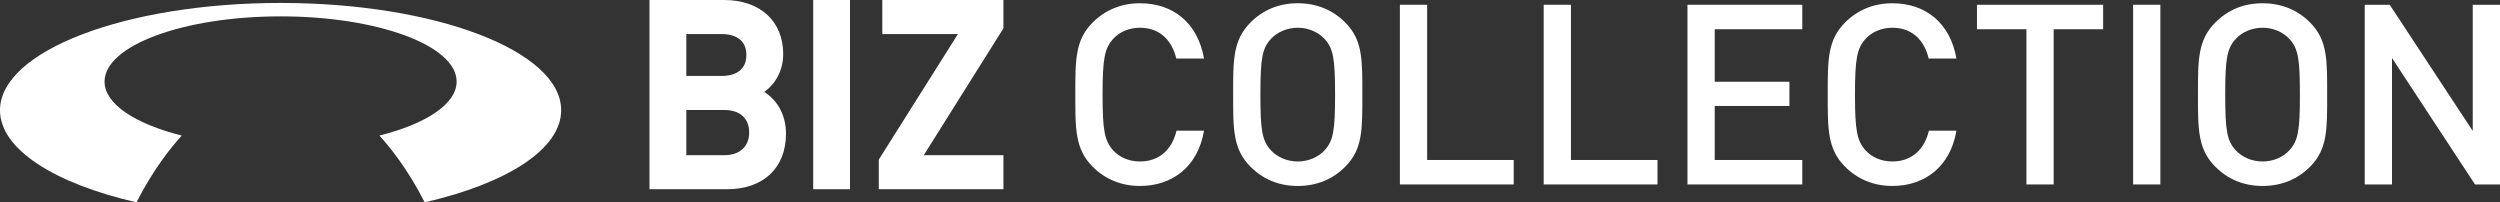
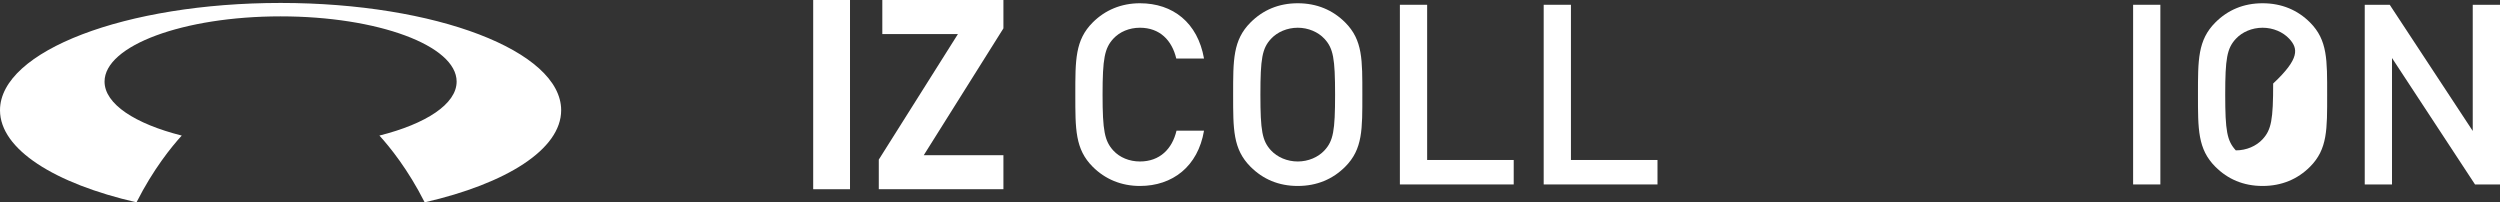
<svg xmlns="http://www.w3.org/2000/svg" version="1.1" id="Layer_1" x="0px" y="0px" width="732.978px" height="59.324px" viewBox="0 0 732.978 59.324" style="enable-background:new 0 0 732.978 59.324;" xml:space="preserve">
  <rect x="0" y="0" width="732.978" height="59.324" fill="#333333" stroke="none" />
  <style type="text/css">
	.st0{fill:#FFFFFF;}
</style>
  <g>
    <path class="st0" d="M82.27,0.863C36.837,0.863,0,14.942,0,32.32c0,11.472,16.053,21.507,40.021,27.003   c4.879-9.668,10.296-16.317,13.266-19.576c-13.657-3.439-22.633-9.243-22.633-15.827c0-10.562,23.108-19.123,51.617-19.123   c28.506,0,51.611,8.561,51.611,19.123c0,6.583-8.976,12.388-22.64,15.827c2.974,3.259,8.39,9.907,13.269,19.576   c23.971-5.497,40.018-15.532,40.018-27.003C164.529,14.942,127.698,0.863,82.27,0.863" />
    <g>
-       <path class="st0" d="M224.091,26.954c3.023-2.166,5.54-6.031,5.54-11.124c0-9.616-6.794-15.829-17.31-15.829h-21.895v55.478    h22.708c10.677,0,17.31-6.232,17.31-16.27C230.445,33.944,228.114,29.53,224.091,26.954z M211.657,22.27h-10.435V9.979h10.435    c2.16,0,7.179,0.599,7.179,6.146C218.836,21.671,213.818,22.27,211.657,22.27z M201.222,32.249h11.174    c4.544,0,7.257,2.461,7.257,6.586c0,4.113-2.781,6.667-7.257,6.667h-11.174V32.249z" />
      <rect x="238.422" class="st0" width="10.792" height="55.478" />
      <polygon class="st0" points="294.194,0 258.687,0 258.687,9.979 280.86,9.979 257.653,46.793 257.653,55.478 294.194,55.478     294.194,45.502 270.838,45.502 294.194,8.312   " />
    </g>
    <path class="st0" d="M334.215,54.522c-5.475,0-10.211-1.999-13.837-5.624c-5.177-5.177-5.103-11.025-5.103-21.156   c0-10.137-0.075-15.985,5.103-21.162c3.626-3.625,8.362-5.624,13.837-5.624c9.69,0,16.941,5.699,18.791,16.202h-8.135   c-1.26-5.326-4.811-9.026-10.656-9.026c-3.107,0-5.919,1.186-7.769,3.181c-2.592,2.815-3.182,5.845-3.182,16.429   c0,10.578,0.59,13.607,3.182,16.426c1.85,1.996,4.662,3.178,7.769,3.178c5.845,0,9.47-3.7,10.727-9.026h8.064   C351.231,48.826,343.757,54.522,334.215,54.522" />
    <path class="st0" d="M394.393,48.898c-3.625,3.626-8.281,5.624-13.905,5.624c-5.624,0-10.212-1.999-13.837-5.624   c-5.177-5.177-5.106-11.025-5.106-21.156c0-10.137-0.072-15.985,5.106-21.162c3.625-3.625,8.213-5.624,13.837-5.624   c5.624,0,10.28,1.999,13.905,5.624c5.18,5.177,5.034,11.025,5.034,21.162C399.427,37.873,399.573,43.721,394.393,48.898    M388.328,11.388c-1.85-1.996-4.736-3.256-7.84-3.256c-3.11,0-5.993,1.26-7.846,3.256c-2.589,2.812-3.104,5.77-3.104,16.354   c0,10.578,0.515,13.539,3.104,16.348c1.853,1.996,4.736,3.256,7.846,3.256c3.104,0,5.991-1.26,7.84-3.256   c2.589-2.809,3.107-5.77,3.107-16.348C391.435,17.158,390.916,14.2,388.328,11.388" />
    <polygon class="st0" points="410.433,54.078 410.433,1.4 418.426,1.4 418.426,46.905 443.806,46.905 443.806,54.078  " />
    <polygon class="st0" points="452.596,54.078 452.596,1.4 460.585,1.4 460.585,46.905 485.962,46.905 485.962,54.078  " />
-     <polygon class="st0" points="494.752,54.078 494.752,1.4 528.416,1.4 528.416,8.576 502.742,8.576 502.742,23.968 524.642,23.968    524.642,31.069 502.742,31.069 502.742,46.905 528.416,46.905 528.416,54.078  " />
-     <path class="st0" d="M554.812,54.522c-5.475,0-10.208-1.999-13.834-5.624c-5.18-5.177-5.106-11.025-5.106-21.156   c0-10.137-0.074-15.985,5.106-21.162c3.625-3.625,8.358-5.624,13.834-5.624c9.696,0,16.947,5.699,18.797,16.202h-8.138   c-1.26-5.326-4.811-9.026-10.659-9.026c-3.107,0-5.916,1.186-7.766,3.181c-2.592,2.815-3.181,5.845-3.181,16.429   c0,10.578,0.59,13.607,3.181,16.426c1.85,1.996,4.659,3.178,7.766,3.178c5.848,0,9.473-3.7,10.727-9.026h8.07   C571.833,48.826,564.359,54.522,554.812,54.522" />
-     <polygon class="st0" points="602.12,8.576 602.12,54.078 594.131,54.078 594.131,8.576 579.63,8.576 579.63,1.403 616.622,1.403    616.622,8.576  " />
    <rect x="625.411" y="1.4" class="st0" width="7.989" height="52.678" />
-     <path class="st0" d="M677.274,48.898c-3.625,3.626-8.287,5.624-13.908,5.624c-5.624,0-10.212-1.999-13.837-5.624   c-5.18-5.177-5.103-11.025-5.103-21.156c0-10.137-0.078-15.985,5.103-21.162c3.625-3.625,8.213-5.624,13.837-5.624   c5.621,0,10.283,1.999,13.908,5.624c5.177,5.177,5.028,11.025,5.028,21.162C682.302,37.873,682.451,43.721,677.274,48.898    M671.206,11.388c-1.85-1.996-4.734-3.256-7.84-3.256c-3.11,0-5.996,1.26-7.844,3.256c-2.592,2.812-3.11,5.77-3.11,16.354   c0,10.578,0.518,13.539,3.11,16.348c1.847,1.996,4.734,3.256,7.844,3.256c3.107,0,5.991-1.26,7.84-3.256   c2.588-2.809,3.11-5.77,3.11-16.348C674.316,17.158,673.794,14.2,671.206,11.388" />
+     <path class="st0" d="M677.274,48.898c-3.625,3.626-8.287,5.624-13.908,5.624c-5.624,0-10.212-1.999-13.837-5.624   c-5.18-5.177-5.103-11.025-5.103-21.156c0-10.137-0.078-15.985,5.103-21.162c3.625-3.625,8.213-5.624,13.837-5.624   c5.621,0,10.283,1.999,13.908,5.624c5.177,5.177,5.028,11.025,5.028,21.162C682.302,37.873,682.451,43.721,677.274,48.898    M671.206,11.388c-1.85-1.996-4.734-3.256-7.84-3.256c-3.11,0-5.996,1.26-7.844,3.256c-2.592,2.812-3.11,5.77-3.11,16.354   c0,10.578,0.518,13.539,3.11,16.348c3.107,0,5.991-1.26,7.84-3.256   c2.588-2.809,3.11-5.77,3.11-16.348C674.316,17.158,673.794,14.2,671.206,11.388" />
    <polygon class="st0" points="725.653,54.078 701.313,17.009 701.313,54.078 693.32,54.078 693.32,1.4 700.646,1.4 724.986,38.394    724.986,1.4 732.978,1.4 732.978,54.078  " />
  </g>
</svg>